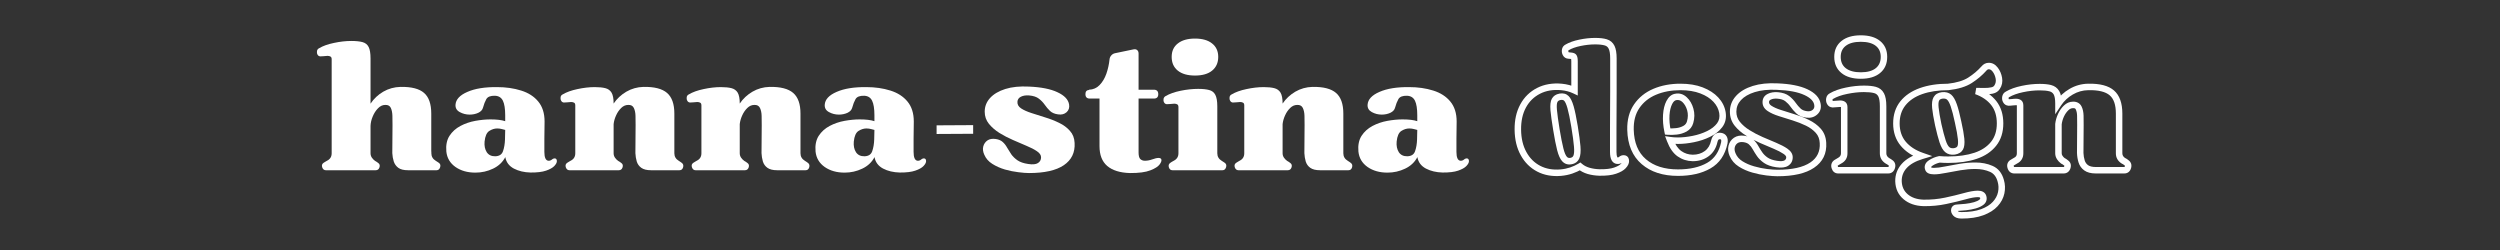
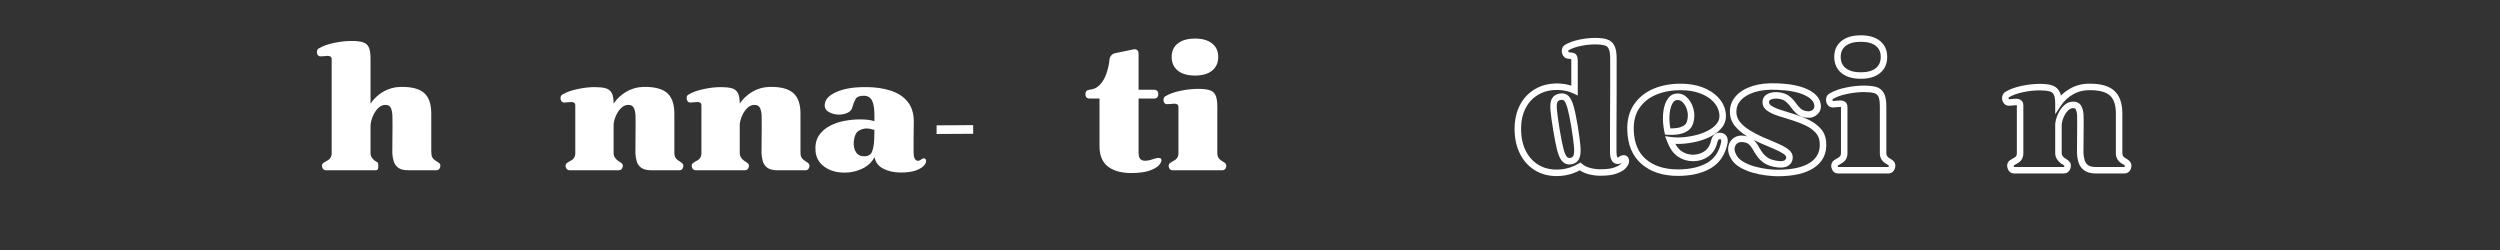
<svg xmlns="http://www.w3.org/2000/svg" version="1.2" preserveAspectRatio="xMidYMid meet" height="50" viewBox="0 0 375 37.5" zoomAndPan="magnify" width="500">
  <rect x="0" y="0" width="375" height="37.5" fill="#333333" stroke="none" />
  <defs />
  <g id="d2895a7bce">
    <g style="fill:#ffffff;fill-opacity:1;">
      <g transform="translate(218.288, 25.535)">
        <path d="" style="stroke:none" />
      </g>
    </g>
    <g style="fill:#ffffff;fill-opacity:1;">
      <g transform="translate(227.367, 25.535)">
        <path d="M -0.176 -6.059 C -0.195 -7.527 0.09 -8.797 0.676 -9.875 C 1.266 -10.965 2.109 -11.789 3.199 -12.344 C 4.285 -12.895 5.523 -13.105 6.914 -12.977 C 7.68 -12.902 8.383 -12.715 9.02 -12.414 L 8.812 -11.977 L 8.328 -11.977 L 8.328 -16.355 C 8.328 -16.52 8.316 -16.641 8.293 -16.723 C 8.293 -16.734 8.289 -16.742 8.285 -16.746 C 8.285 -16.746 8.289 -16.742 8.293 -16.738 C 8.312 -16.703 8.344 -16.676 8.391 -16.652 C 8.324 -16.688 8.156 -16.711 7.883 -16.727 L 7.863 -16.727 C 7.496 -16.758 7.23 -16.938 7.059 -17.258 C 6.926 -17.512 6.879 -17.785 6.918 -18.078 C 6.969 -18.438 7.156 -18.699 7.48 -18.863 L 7.699 -18.43 L 7.453 -18.848 C 8 -19.168 8.691 -19.418 9.531 -19.59 C 10.348 -19.762 11.137 -19.848 11.898 -19.848 C 12.617 -19.848 13.203 -19.781 13.645 -19.645 C 14.18 -19.484 14.566 -19.152 14.809 -18.656 C 15.023 -18.215 15.129 -17.586 15.129 -16.77 L 15.129 -11.766 L 15.117 -8.926 L 15.105 -6.152 L 15.105 -2.746 C 15.105 -2.406 15.141 -2.156 15.215 -2 C 15.242 -1.941 15.27 -1.91 15.301 -1.906 L 15.242 -1.426 L 15.285 -1.91 C 15.34 -1.906 15.398 -1.926 15.457 -1.98 C 15.742 -2.219 16.047 -2.305 16.371 -2.238 C 16.594 -2.191 16.758 -2.074 16.871 -1.891 C 16.953 -1.746 16.996 -1.574 16.996 -1.375 C 16.996 -1.02 16.828 -0.664 16.488 -0.305 C 16.184 0.023 15.703 0.301 15.047 0.523 C 14.414 0.742 13.578 0.84 12.535 0.824 C 11.902 0.805 11.316 0.715 10.773 0.559 C 10.207 0.391 9.727 0.137 9.328 -0.199 L 9.641 -0.57 L 9.895 -0.156 C 9.469 0.105 8.992 0.324 8.477 0.5 C 7.957 0.676 7.391 0.793 6.781 0.848 C 5.441 0.957 4.25 0.742 3.211 0.199 C 2.164 -0.348 1.34 -1.164 0.742 -2.254 C 0.148 -3.328 -0.156 -4.594 -0.176 -6.059 Z M 0.797 -6.07 C 0.812 -4.77 1.078 -3.652 1.594 -2.723 C 2.098 -1.805 2.785 -1.121 3.66 -0.664 C 4.535 -0.207 5.547 -0.027 6.695 -0.121 C 7.227 -0.168 7.715 -0.27 8.164 -0.422 C 8.613 -0.574 9.023 -0.762 9.391 -0.984 L 9.688 -1.168 L 9.957 -0.941 C 10.25 -0.691 10.613 -0.504 11.047 -0.375 C 11.512 -0.242 12.012 -0.164 12.555 -0.148 C 13.48 -0.133 14.207 -0.215 14.734 -0.395 C 15.234 -0.566 15.586 -0.758 15.781 -0.969 C 15.941 -1.141 16.023 -1.277 16.023 -1.375 C 16.023 -1.395 16.023 -1.41 16.02 -1.422 C 16.023 -1.414 16.027 -1.402 16.035 -1.391 C 16.066 -1.336 16.117 -1.301 16.184 -1.285 C 16.164 -1.289 16.129 -1.273 16.086 -1.234 C 15.816 -1.012 15.52 -0.91 15.195 -0.941 L 15.18 -0.941 C 14.48 -1.031 14.133 -1.633 14.133 -2.746 L 14.133 -6.156 L 14.145 -8.93 L 14.16 -11.766 L 14.16 -16.77 C 14.16 -17.438 14.086 -17.926 13.934 -18.227 C 13.816 -18.473 13.625 -18.637 13.363 -18.715 C 13.012 -18.82 12.523 -18.875 11.898 -18.875 C 11.203 -18.875 10.48 -18.797 9.727 -18.641 C 8.992 -18.488 8.398 -18.277 7.945 -18.008 L 7.914 -17.992 C 7.895 -17.984 7.883 -17.969 7.883 -17.949 C 7.871 -17.859 7.883 -17.781 7.922 -17.711 C 7.926 -17.699 7.934 -17.695 7.949 -17.695 L 7.906 -17.211 L 7.93 -17.695 C 8.348 -17.676 8.652 -17.613 8.848 -17.512 C 9.035 -17.41 9.164 -17.23 9.234 -16.973 C 9.277 -16.812 9.297 -16.605 9.297 -16.355 L 9.297 -11.207 L 8.605 -11.535 C 8.07 -11.789 7.477 -11.945 6.824 -12.008 C 5.621 -12.121 4.559 -11.945 3.641 -11.477 C 2.73 -11.012 2.023 -10.324 1.527 -9.41 C 1.023 -8.48 0.781 -7.367 0.797 -6.07 Z M 6.723 -10.539 C 6.496 -10.496 6.34 -10.402 6.258 -10.25 C 6.148 -10.051 6.121 -9.656 6.172 -9.062 C 6.234 -8.383 6.367 -7.418 6.57 -6.168 C 6.777 -4.922 6.969 -3.953 7.145 -3.258 C 7.305 -2.629 7.484 -2.211 7.676 -2.004 C 7.809 -1.863 7.977 -1.816 8.18 -1.852 C 8.41 -1.891 8.562 -2 8.641 -2.176 C 8.754 -2.438 8.785 -2.891 8.73 -3.535 C 8.672 -4.25 8.539 -5.23 8.332 -6.48 C 8.129 -7.723 7.934 -8.668 7.75 -9.312 C 7.582 -9.895 7.414 -10.27 7.246 -10.434 C 7.129 -10.543 6.953 -10.578 6.719 -10.535 Z M 6.551 -11.496 C 7.113 -11.594 7.566 -11.473 7.918 -11.133 C 8.215 -10.848 8.469 -10.332 8.684 -9.582 C 8.879 -8.898 9.082 -7.918 9.293 -6.637 C 9.5 -5.363 9.637 -4.355 9.699 -3.617 C 9.766 -2.809 9.711 -2.199 9.531 -1.789 C 9.312 -1.293 8.922 -0.992 8.355 -0.895 C 7.801 -0.793 7.34 -0.941 6.969 -1.34 C 6.66 -1.668 6.406 -2.227 6.203 -3.016 C 6.02 -3.738 5.82 -4.738 5.613 -6.012 C 5.402 -7.285 5.266 -8.273 5.203 -8.977 C 5.137 -9.766 5.203 -10.348 5.406 -10.719 C 5.637 -11.137 6.016 -11.398 6.547 -11.492 Z M 6.551 -11.496" style="stroke:none" />
      </g>
    </g>
    <g style="fill:#ffffff;fill-opacity:1;">
      <g transform="translate(244.264, 25.535)">
        <path d="M -0.176 -6.055 C -0.211 -7.559 0.129 -8.832 0.844 -9.879 C 1.555 -10.914 2.523 -11.695 3.75 -12.215 C 4.949 -12.723 6.301 -12.98 7.801 -12.98 C 9.07 -12.98 10.184 -12.797 11.137 -12.43 C 12.105 -12.055 12.887 -11.551 13.473 -10.918 C 14.074 -10.27 14.441 -9.543 14.578 -8.738 C 14.723 -7.855 14.555 -7.098 14.074 -6.461 C 13.629 -5.871 13.02 -5.387 12.238 -5.008 C 11.492 -4.641 10.691 -4.375 9.828 -4.203 C 8.977 -4.031 8.18 -3.945 7.438 -3.945 C 6.965 -3.945 6.543 -3.973 6.176 -4.027 L 6.246 -4.512 L 6.699 -4.684 C 7.027 -3.824 7.441 -3.223 7.938 -2.875 C 8.438 -2.523 9.008 -2.34 9.652 -2.328 L 9.641 -1.84 L 9.641 -2.328 C 10.348 -2.328 10.953 -2.512 11.453 -2.879 C 11.941 -3.238 12.258 -3.766 12.406 -4.457 L 12.406 -4.461 L 12.41 -4.469 C 12.504 -4.859 12.668 -5.152 12.906 -5.352 C 13.168 -5.566 13.488 -5.656 13.867 -5.617 L 13.875 -5.613 L 13.883 -5.613 C 14.285 -5.555 14.57 -5.375 14.742 -5.066 C 14.895 -4.797 14.938 -4.453 14.863 -4.039 L 14.863 -4.023 C 14.504 -2.289 13.648 -1.035 12.293 -0.266 C 10.992 0.477 9.375 0.848 7.438 0.848 C 5.176 0.848 3.359 0.262 1.992 -0.914 C 0.602 -2.105 -0.121 -3.816 -0.176 -6.055 Z M 0.797 -6.078 C 0.844 -4.129 1.453 -2.656 2.625 -1.652 C 3.812 -0.633 5.418 -0.125 7.438 -0.125 C 9.203 -0.125 10.66 -0.453 11.812 -1.109 C 12.91 -1.738 13.609 -2.773 13.91 -4.219 L 14.387 -4.121 L 13.906 -4.203 C 13.938 -4.391 13.934 -4.52 13.898 -4.59 C 13.879 -4.617 13.832 -4.641 13.746 -4.652 L 13.816 -5.133 L 13.762 -4.648 C 13.656 -4.66 13.582 -4.645 13.531 -4.602 C 13.457 -4.543 13.398 -4.422 13.355 -4.238 L 12.883 -4.355 L 13.359 -4.254 C 13.16 -3.32 12.715 -2.602 12.031 -2.098 C 11.355 -1.602 10.559 -1.355 9.641 -1.355 L 9.629 -1.355 C 8.789 -1.375 8.039 -1.613 7.379 -2.078 C 6.719 -2.539 6.191 -3.293 5.793 -4.336 L 5.496 -5.113 L 6.32 -4.992 C 6.641 -4.941 7.016 -4.918 7.438 -4.918 C 8.117 -4.918 8.848 -4.996 9.637 -5.156 C 10.418 -5.312 11.141 -5.551 11.812 -5.879 C 12.453 -6.191 12.945 -6.578 13.297 -7.043 C 13.613 -7.461 13.719 -7.973 13.621 -8.574 C 13.516 -9.188 13.23 -9.75 12.758 -10.258 C 12.273 -10.781 11.617 -11.203 10.789 -11.52 C 9.945 -11.844 8.949 -12.008 7.801 -12.008 C 6.434 -12.008 5.211 -11.777 4.129 -11.32 C 3.078 -10.875 2.25 -10.211 1.645 -9.328 C 1.047 -8.457 0.766 -7.371 0.797 -6.078 Z M 7.164 -10.512 C 6.938 -10.473 6.738 -10.281 6.562 -9.938 C 6.344 -9.512 6.207 -8.953 6.16 -8.262 C 6.113 -7.547 6.18 -6.762 6.359 -5.906 L 5.883 -5.805 L 5.926 -6.289 C 6.293 -6.258 6.695 -6.266 7.141 -6.316 C 7.551 -6.359 7.922 -6.473 8.254 -6.66 C 8.523 -6.809 8.699 -7.035 8.785 -7.336 C 8.949 -7.906 8.957 -8.453 8.812 -8.98 C 8.664 -9.504 8.422 -9.922 8.094 -10.234 C 7.816 -10.488 7.512 -10.582 7.176 -10.516 L 7.168 -10.512 Z M 6.988 -11.469 L 7.074 -10.988 L 6.977 -11.465 C 7.645 -11.605 8.234 -11.43 8.754 -10.941 C 9.219 -10.512 9.551 -9.941 9.746 -9.242 C 9.945 -8.539 9.938 -7.816 9.723 -7.074 C 9.562 -6.512 9.23 -6.09 8.727 -5.809 C 8.277 -5.562 7.785 -5.406 7.246 -5.348 C 6.738 -5.293 6.27 -5.285 5.84 -5.32 L 5.484 -5.352 L 5.406 -5.707 C 5.207 -6.648 5.137 -7.523 5.191 -8.328 C 5.246 -9.156 5.418 -9.84 5.699 -10.383 C 6.023 -11.008 6.453 -11.371 6.988 -11.469 Z M 6.988 -11.469" style="stroke:none" />
      </g>
    </g>
    <g style="fill:#ffffff;fill-opacity:1;">
      <g transform="translate(259.399, 25.535)">
        <path d="M 0.047 -2.137 C -0.188 -2.668 -0.242 -3.184 -0.121 -3.68 C 0.004 -4.191 0.277 -4.586 0.699 -4.875 C 1.121 -5.16 1.645 -5.258 2.27 -5.172 C 2.82 -5.09 3.262 -4.898 3.59 -4.598 C 3.891 -4.328 4.145 -4.008 4.352 -3.629 C 4.527 -3.316 4.723 -2.996 4.949 -2.676 C 5.148 -2.387 5.418 -2.125 5.758 -1.891 C 6.086 -1.664 6.551 -1.508 7.148 -1.414 C 7.703 -1.328 8.082 -1.352 8.293 -1.484 C 8.453 -1.59 8.535 -1.742 8.535 -1.945 C 8.535 -2.102 8.402 -2.27 8.137 -2.449 C 7.758 -2.707 7.266 -2.965 6.656 -3.219 C 6.016 -3.488 5.332 -3.777 4.613 -4.09 C 3.875 -4.41 3.176 -4.777 2.516 -5.188 C 1.832 -5.613 1.262 -6.105 0.812 -6.668 C 0.328 -7.277 0.086 -7.98 0.086 -8.785 C 0.086 -9.691 0.395 -10.48 1.016 -11.16 C 1.609 -11.812 2.445 -12.309 3.523 -12.645 C 4.57 -12.973 5.797 -13.102 7.203 -13.031 C 9.098 -12.961 10.59 -12.668 11.688 -12.156 C 12.879 -11.602 13.551 -10.867 13.699 -9.953 C 13.816 -9.293 13.637 -8.758 13.164 -8.344 C 12.715 -7.953 12.168 -7.801 11.52 -7.891 C 10.898 -7.973 10.402 -8.188 10.035 -8.535 C 9.715 -8.836 9.426 -9.172 9.164 -9.543 C 8.953 -9.852 8.691 -10.121 8.387 -10.359 C 8.117 -10.57 7.719 -10.695 7.191 -10.738 C 6.797 -10.766 6.473 -10.719 6.215 -10.59 C 6.047 -10.512 5.961 -10.395 5.953 -10.238 C 5.945 -10.027 6.059 -9.84 6.297 -9.684 C 6.648 -9.449 7.125 -9.234 7.73 -9.043 C 8.375 -8.836 9.062 -8.621 9.785 -8.395 C 10.535 -8.164 11.25 -7.883 11.93 -7.551 C 12.641 -7.203 13.238 -6.766 13.711 -6.234 C 14.219 -5.664 14.492 -4.957 14.535 -4.117 C 14.633 -2.504 14.02 -1.25 12.699 -0.363 C 11.453 0.48 9.621 0.902 7.207 0.902 C 6.773 0.902 6.223 0.859 5.555 0.781 C 4.879 0.699 4.18 0.559 3.457 0.352 C 2.711 0.141 2.039 -0.156 1.438 -0.535 C 0.789 -0.941 0.328 -1.48 0.047 -2.145 Z M 0.941 -2.523 C 1.141 -2.047 1.48 -1.656 1.957 -1.355 C 2.48 -1.027 3.066 -0.77 3.723 -0.586 C 4.398 -0.391 5.047 -0.258 5.668 -0.184 C 6.297 -0.109 6.809 -0.07 7.207 -0.07 C 9.422 -0.07 11.074 -0.438 12.156 -1.168 C 13.168 -1.852 13.637 -2.82 13.562 -4.07 C 13.535 -4.684 13.34 -5.188 12.984 -5.586 C 12.598 -6.023 12.102 -6.387 11.504 -6.68 C 10.867 -6.988 10.199 -7.25 9.5 -7.469 C 8.77 -7.691 8.082 -7.91 7.434 -8.117 C 6.742 -8.336 6.184 -8.59 5.758 -8.875 C 5.215 -9.234 4.957 -9.707 4.984 -10.289 C 5.012 -10.824 5.277 -11.219 5.789 -11.465 C 6.203 -11.668 6.699 -11.75 7.273 -11.707 C 7.988 -11.648 8.559 -11.453 8.98 -11.129 C 9.363 -10.828 9.691 -10.488 9.961 -10.102 C 10.184 -9.785 10.43 -9.496 10.699 -9.246 C 10.918 -9.039 11.234 -8.91 11.652 -8.855 C 12.008 -8.805 12.297 -8.879 12.523 -9.074 C 12.723 -9.25 12.793 -9.488 12.738 -9.797 C 12.645 -10.371 12.16 -10.863 11.277 -11.273 C 10.301 -11.73 8.926 -11.992 7.156 -12.059 C 5.863 -12.125 4.75 -12.012 3.812 -11.719 C 2.902 -11.434 2.211 -11.031 1.734 -10.508 C 1.281 -10.012 1.055 -9.438 1.055 -8.785 C 1.055 -8.211 1.227 -7.707 1.57 -7.277 C 1.953 -6.801 2.438 -6.379 3.031 -6.012 C 3.648 -5.625 4.305 -5.285 5 -4.98 C 5.715 -4.672 6.395 -4.383 7.031 -4.117 C 7.699 -3.836 8.25 -3.547 8.684 -3.254 C 9.23 -2.879 9.508 -2.445 9.508 -1.945 C 9.508 -1.387 9.277 -0.961 8.816 -0.664 C 8.402 -0.402 7.797 -0.332 7.004 -0.453 C 6.254 -0.566 5.656 -0.781 5.207 -1.09 C 4.77 -1.391 4.418 -1.734 4.148 -2.121 C 3.906 -2.473 3.691 -2.816 3.5 -3.16 C 3.348 -3.441 3.16 -3.68 2.941 -3.875 C 2.754 -4.047 2.484 -4.156 2.137 -4.211 C 1.758 -4.262 1.461 -4.215 1.242 -4.066 C 1.027 -3.922 0.887 -3.715 0.82 -3.449 C 0.754 -3.168 0.793 -2.859 0.938 -2.527 Z M 0.941 -2.523" style="stroke:none" />
      </g>
    </g>
    <g style="fill:#ffffff;fill-opacity:1;">
      <g transform="translate(274.275, 25.535)">
        <path d="M 0.578 -9.418 C 0.211 -9.449 -0.055 -9.625 -0.223 -9.945 C -0.359 -10.211 -0.402 -10.492 -0.348 -10.793 C -0.285 -11.141 -0.094 -11.395 0.223 -11.555 L 0.441 -11.121 L 0.195 -11.539 C 0.828 -11.91 1.629 -12.199 2.598 -12.398 C 3.547 -12.598 4.449 -12.695 5.312 -12.695 C 6.047 -12.695 6.645 -12.633 7.098 -12.508 C 7.648 -12.359 8.055 -12.039 8.32 -11.543 C 8.559 -11.102 8.676 -10.449 8.676 -9.59 L 8.676 -2.539 C 8.676 -2.238 8.824 -1.996 9.121 -1.812 L 8.863 -1.398 L 9.082 -1.836 C 9.168 -1.789 9.262 -1.738 9.355 -1.676 C 9.441 -1.617 9.52 -1.562 9.598 -1.504 L 9.305 -1.113 L 9.582 -1.516 C 9.789 -1.371 9.926 -1.188 9.988 -0.965 C 10.051 -0.758 10.039 -0.531 9.961 -0.289 C 9.887 -0.055 9.766 0.129 9.605 0.266 C 9.426 0.41 9.215 0.484 8.969 0.484 L 1.453 0.484 C 1.203 0.484 0.988 0.41 0.812 0.262 C 0.652 0.125 0.539 -0.062 0.465 -0.305 C 0.395 -0.543 0.391 -0.766 0.457 -0.973 C 0.523 -1.191 0.66 -1.371 0.863 -1.516 C 0.996 -1.609 1.188 -1.723 1.43 -1.855 C 1.723 -2.008 1.871 -2.234 1.871 -2.539 L 1.871 -9.461 C 1.871 -9.5 1.871 -9.527 1.867 -9.535 C 1.879 -9.508 1.902 -9.48 1.934 -9.461 C 1.902 -9.48 1.836 -9.492 1.738 -9.492 C 1.586 -9.492 1.422 -9.48 1.242 -9.457 C 1.023 -9.43 0.816 -9.414 0.621 -9.414 L 0.602 -9.414 Z M 0.668 -10.387 L 0.621 -9.902 L 0.621 -10.387 C 0.773 -10.387 0.938 -10.398 1.117 -10.422 C 1.336 -10.449 1.543 -10.465 1.738 -10.465 C 2.02 -10.465 2.254 -10.406 2.445 -10.289 C 2.711 -10.125 2.844 -9.848 2.844 -9.461 L 2.844 -2.539 C 2.844 -1.844 2.527 -1.328 1.891 -0.996 C 1.684 -0.887 1.523 -0.793 1.418 -0.715 C 1.398 -0.699 1.387 -0.691 1.383 -0.688 C 1.379 -0.668 1.383 -0.633 1.398 -0.578 C 1.414 -0.523 1.43 -0.492 1.441 -0.48 C 1.438 -0.484 1.434 -0.484 1.43 -0.488 C 1.434 -0.488 1.441 -0.484 1.453 -0.484 L 8.969 -0.484 C 8.98 -0.484 8.988 -0.488 8.992 -0.488 C 8.988 -0.488 8.988 -0.484 8.984 -0.484 C 9 -0.496 9.02 -0.531 9.035 -0.59 C 9.055 -0.645 9.059 -0.676 9.055 -0.695 C 9.055 -0.691 9.055 -0.691 9.059 -0.691 C 9.051 -0.695 9.043 -0.707 9.027 -0.715 L 9.02 -0.719 L 9.012 -0.727 C 8.953 -0.773 8.887 -0.82 8.816 -0.867 C 8.754 -0.906 8.699 -0.938 8.648 -0.965 L 8.629 -0.973 L 8.609 -0.984 C 8.008 -1.355 7.703 -1.875 7.703 -2.539 L 7.703 -9.59 C 7.703 -10.285 7.625 -10.785 7.465 -11.086 C 7.332 -11.332 7.125 -11.496 6.844 -11.57 C 6.473 -11.672 5.961 -11.723 5.312 -11.723 C 4.516 -11.723 3.676 -11.629 2.793 -11.445 C 1.93 -11.27 1.23 -11.02 0.688 -10.699 L 0.656 -10.684 C 0.629 -10.672 0.613 -10.648 0.609 -10.617 C 0.594 -10.539 0.602 -10.465 0.637 -10.398 C 0.641 -10.391 0.652 -10.387 0.668 -10.387 Z M 0.863 -17.004 C 0.863 -18.023 1.23 -18.824 1.969 -19.406 C 2.668 -19.961 3.629 -20.238 4.848 -20.238 C 6.066 -20.238 7.023 -19.961 7.715 -19.406 C 8.441 -18.824 8.805 -18.023 8.805 -17.004 C 8.805 -15.969 8.445 -15.156 7.719 -14.566 C 7.027 -14 6.066 -13.719 4.848 -13.719 C 3.629 -13.719 2.664 -14 1.965 -14.562 C 1.23 -15.152 0.863 -15.965 0.863 -17.004 Z M 1.832 -17.004 C 1.832 -16.277 2.078 -15.715 2.574 -15.32 C 3.098 -14.902 3.855 -14.691 4.848 -14.691 C 5.836 -14.691 6.59 -14.898 7.105 -15.32 C 7.59 -15.715 7.836 -16.277 7.836 -17.004 C 7.836 -17.711 7.594 -18.258 7.109 -18.645 C 6.594 -19.059 5.84 -19.266 4.848 -19.266 C 3.852 -19.266 3.094 -19.059 2.57 -18.645 C 2.078 -18.258 1.832 -17.711 1.832 -17.004 Z M 1.832 -17.004" style="stroke:none" />
      </g>
    </g>
    <g style="fill:#ffffff;fill-opacity:1;">
      <g transform="translate(284.149, 25.535)">
-         <path d="M 3.961 -1.691 C 2.684 -2.137 1.68 -2.801 0.949 -3.68 C 0.199 -4.582 -0.176 -5.699 -0.176 -7.023 C -0.176 -8.328 0.184 -9.434 0.902 -10.336 C 1.609 -11.219 2.59 -11.883 3.84 -12.328 C 5.062 -12.762 6.477 -12.98 8.086 -12.98 L 8.086 -12.492 L 8.031 -12.977 C 9.34 -13.125 10.359 -13.43 11.09 -13.898 C 11.848 -14.387 12.508 -14.941 13.062 -15.566 L 13.426 -15.242 L 13.047 -15.543 C 13.352 -15.926 13.727 -16.117 14.18 -16.117 C 14.703 -16.117 15.148 -15.871 15.523 -15.379 C 15.848 -14.953 16.059 -14.457 16.16 -13.887 C 16.27 -13.27 16.16 -12.707 15.828 -12.203 L 15.422 -12.469 L 15.84 -12.219 C 15.613 -11.84 15.254 -11.594 14.762 -11.488 C 14.371 -11.402 13.945 -11.363 13.492 -11.371 C 13.082 -11.379 12.68 -11.387 12.285 -11.387 L 12.285 -11.871 L 12.449 -12.328 C 13.66 -11.902 14.609 -11.246 15.301 -10.371 C 16 -9.477 16.348 -8.363 16.348 -7.023 C 16.348 -5.684 15.988 -4.562 15.27 -3.664 C 14.562 -2.777 13.586 -2.121 12.336 -1.703 C 11.129 -1.297 9.711 -1.094 8.086 -1.094 C 7.855 -1.094 7.625 -1.098 7.395 -1.109 C 7.164 -1.117 6.938 -1.129 6.723 -1.148 L 6.766 -1.633 L 6.867 -1.156 C 6.445 -1.066 6.062 -0.91 5.727 -0.684 C 5.617 -0.613 5.551 -0.547 5.531 -0.492 C 5.52 -0.469 5.527 -0.43 5.551 -0.383 L 5.551 -0.375 L 5.555 -0.367 C 5.547 -0.391 5.535 -0.406 5.52 -0.418 C 5.523 -0.414 5.531 -0.41 5.551 -0.406 C 5.641 -0.371 5.777 -0.355 5.961 -0.355 C 6.379 -0.355 6.91 -0.422 7.562 -0.555 C 8.25 -0.695 8.992 -0.828 9.785 -0.961 C 10.594 -1.094 11.387 -1.16 12.156 -1.16 C 13.105 -1.16 13.965 -0.992 14.734 -0.652 C 15.586 -0.281 16.152 0.422 16.434 1.453 C 16.629 2.113 16.652 2.789 16.508 3.484 C 16.359 4.184 16.023 4.82 15.496 5.395 C 14.977 5.965 14.262 6.414 13.348 6.754 C 12.457 7.086 11.359 7.25 10.059 7.25 C 9.516 7.25 9.109 7.102 8.84 6.809 C 8.555 6.492 8.453 6.156 8.531 5.801 C 8.582 5.582 8.699 5.41 8.875 5.293 C 9.031 5.188 9.215 5.137 9.434 5.137 L 9.434 5.625 L 9.41 5.141 C 9.766 5.121 10.18 5.09 10.652 5.039 C 11.109 4.988 11.543 4.906 11.949 4.793 C 12.312 4.691 12.594 4.559 12.793 4.395 C 12.84 4.355 12.867 4.32 12.875 4.285 C 12.887 4.242 12.883 4.184 12.859 4.113 C 12.855 4.102 12.848 4.094 12.832 4.086 C 12.77 4.055 12.664 4.035 12.52 4.035 C 12.078 4.035 11.461 4.148 10.668 4.371 C 9.82 4.605 8.863 4.836 7.801 5.062 C 6.711 5.297 5.566 5.402 4.375 5.387 C 3.148 5.348 2.152 5 1.383 4.348 C 0.59 3.68 0.176 2.785 0.137 1.676 C 0.117 0.68 0.438 -0.191 1.102 -0.945 C 1.738 -1.668 2.699 -2.227 3.98 -2.617 L 4.121 -2.152 Z M 4.281 -2.609 L 5.691 -2.121 L 4.262 -1.688 C 3.16 -1.352 2.348 -0.887 1.828 -0.301 C 1.332 0.262 1.094 0.91 1.109 1.641 C 1.137 2.465 1.438 3.121 2.012 3.609 C 2.609 4.113 3.398 4.383 4.387 4.414 C 5.508 4.43 6.578 4.328 7.598 4.113 C 8.641 3.891 9.578 3.664 10.406 3.434 C 11.285 3.188 11.992 3.066 12.52 3.066 C 12.824 3.066 13.074 3.117 13.281 3.223 C 13.535 3.355 13.703 3.555 13.785 3.82 C 13.867 4.074 13.875 4.316 13.812 4.543 C 13.75 4.773 13.617 4.977 13.414 5.145 C 13.109 5.395 12.707 5.59 12.211 5.73 C 11.75 5.859 11.266 5.949 10.758 6.004 C 10.262 6.059 9.832 6.094 9.457 6.109 L 9.434 6.109 C 9.414 6.109 9.398 6.113 9.387 6.113 C 9.395 6.113 9.406 6.109 9.414 6.102 C 9.453 6.074 9.473 6.047 9.48 6.016 C 9.477 6.043 9.504 6.086 9.562 6.152 C 9.637 6.238 9.801 6.277 10.059 6.277 C 11.242 6.277 12.227 6.133 13.012 5.844 C 13.777 5.559 14.363 5.191 14.777 4.738 C 15.184 4.293 15.445 3.809 15.555 3.281 C 15.668 2.75 15.648 2.223 15.496 1.711 C 15.297 0.977 14.914 0.488 14.344 0.238 C 13.699 -0.047 12.969 -0.188 12.156 -0.188 C 11.441 -0.188 10.703 -0.125 9.941 0 C 9.16 0.129 8.434 0.262 7.754 0.398 C 7.043 0.543 6.441 0.617 5.961 0.617 C 5.262 0.617 4.828 0.414 4.656 0.004 L 5.105 -0.18 L 4.664 0.02 C 4.531 -0.277 4.516 -0.566 4.625 -0.844 C 4.719 -1.09 4.906 -1.305 5.188 -1.492 C 5.625 -1.785 6.117 -1.992 6.664 -2.109 L 6.734 -2.125 L 6.805 -2.117 C 7.004 -2.102 7.215 -2.09 7.43 -2.078 C 7.648 -2.07 7.867 -2.066 8.086 -2.066 C 9.605 -2.066 10.918 -2.254 12.027 -2.625 C 13.094 -2.984 13.922 -3.531 14.512 -4.27 C 15.09 -4.992 15.375 -5.91 15.375 -7.023 C 15.375 -8.141 15.098 -9.055 14.535 -9.77 C 13.961 -10.5 13.156 -11.047 12.125 -11.414 L 12.285 -12.355 C 12.688 -12.355 13.098 -12.352 13.516 -12.344 C 13.891 -12.336 14.238 -12.367 14.555 -12.438 C 14.77 -12.484 14.922 -12.578 15.004 -12.719 L 15.012 -12.727 L 15.016 -12.734 C 15.203 -13.023 15.266 -13.352 15.203 -13.719 C 15.129 -14.133 14.98 -14.492 14.75 -14.789 C 14.57 -15.027 14.379 -15.145 14.18 -15.145 C 14.039 -15.145 13.914 -15.074 13.805 -14.938 L 13.797 -14.926 L 13.789 -14.918 C 13.172 -14.227 12.445 -13.617 11.613 -13.082 C 10.758 -12.531 9.598 -12.176 8.141 -12.012 L 8.113 -12.008 L 8.086 -12.008 C 6.586 -12.008 5.281 -11.809 4.168 -11.414 C 3.09 -11.031 2.254 -10.469 1.664 -9.727 C 1.086 -9.004 0.797 -8.102 0.797 -7.023 C 0.797 -5.93 1.098 -5.023 1.695 -4.301 C 2.312 -3.559 3.176 -2.996 4.281 -2.609 Z M 7.238 -10.742 C 6.984 -10.707 6.816 -10.621 6.734 -10.477 C 6.621 -10.281 6.59 -9.926 6.641 -9.418 C 6.699 -8.82 6.84 -7.996 7.059 -6.941 C 7.297 -5.891 7.512 -5.07 7.707 -4.48 C 7.875 -3.965 8.059 -3.621 8.258 -3.457 C 8.418 -3.324 8.645 -3.273 8.938 -3.309 L 8.992 -2.824 L 8.918 -3.305 C 9.195 -3.352 9.371 -3.441 9.453 -3.582 C 9.559 -3.77 9.586 -4.125 9.535 -4.645 C 9.477 -5.246 9.328 -6.074 9.09 -7.125 C 8.867 -8.18 8.656 -8.996 8.457 -9.574 C 8.277 -10.086 8.094 -10.43 7.898 -10.598 C 7.746 -10.727 7.527 -10.773 7.238 -10.742 Z M 7.121 -11.707 C 7.695 -11.773 8.168 -11.648 8.535 -11.332 C 8.859 -11.051 9.141 -10.57 9.375 -9.891 C 9.59 -9.277 9.812 -8.426 10.039 -7.34 C 10.285 -6.246 10.438 -5.379 10.5 -4.738 C 10.57 -4.016 10.504 -3.469 10.301 -3.105 C 10.066 -2.691 9.656 -2.438 9.07 -2.344 L 9.051 -2.344 C 8.48 -2.273 8.008 -2.398 7.633 -2.711 C 7.293 -2.996 7.012 -3.484 6.781 -4.176 C 6.578 -4.797 6.355 -5.652 6.109 -6.742 C 5.879 -7.832 5.734 -8.691 5.672 -9.32 C 5.602 -10.039 5.676 -10.586 5.891 -10.961 C 6.137 -11.387 6.543 -11.633 7.121 -11.707 Z M 7.121 -11.707" style="stroke:none" />
-       </g>
+         </g>
    </g>
    <g style="fill:#ffffff;fill-opacity:1;">
      <g transform="translate(300.657, 25.535)">
        <path d="M 0.605 -9.676 C 0.238 -9.711 -0.027 -9.887 -0.195 -10.207 C -0.336 -10.469 -0.379 -10.75 -0.324 -11.051 C -0.258 -11.398 -0.07 -11.656 0.25 -11.812 L 0.465 -11.379 L 0.219 -11.797 C 0.852 -12.172 1.645 -12.457 2.594 -12.656 C 3.527 -12.855 4.426 -12.953 5.289 -12.953 C 5.969 -12.953 6.531 -12.898 6.988 -12.785 C 7.531 -12.648 7.941 -12.348 8.219 -11.887 C 8.473 -11.465 8.598 -10.836 8.598 -10.004 L 8.113 -10.004 L 7.707 -10.273 C 8.234 -11.062 8.922 -11.703 9.773 -12.199 C 10.633 -12.699 11.562 -12.961 12.562 -12.98 C 14.328 -13.016 15.621 -12.68 16.441 -11.965 C 17.277 -11.238 17.695 -10.082 17.695 -8.5 L 17.695 -2.539 C 17.695 -2.238 17.844 -1.996 18.141 -1.812 L 17.883 -1.398 L 18.066 -1.852 C 18.191 -1.801 18.305 -1.738 18.41 -1.66 L 18.617 -1.504 L 18.324 -1.113 L 18.602 -1.516 C 18.805 -1.371 18.941 -1.191 19.012 -0.973 C 19.074 -0.766 19.07 -0.543 19 -0.305 C 18.926 -0.059 18.805 0.129 18.637 0.27 C 18.457 0.414 18.242 0.484 17.988 0.484 L 13.711 0.484 C 12.984 0.484 12.41 0.336 11.988 0.031 C 11.562 -0.273 11.273 -0.68 11.121 -1.18 C 10.988 -1.617 10.91 -2.074 10.895 -2.547 L 10.891 -2.559 L 10.918 -6.77 C 10.918 -7.23 10.914 -7.691 10.906 -8.156 C 10.898 -8.551 10.832 -8.875 10.707 -9.133 C 10.676 -9.195 10.637 -9.242 10.586 -9.27 C 10.523 -9.301 10.43 -9.316 10.309 -9.312 L 10.289 -9.312 C 10.043 -9.312 9.809 -9.207 9.594 -8.996 C 9.324 -8.734 9.105 -8.418 8.93 -8.039 C 8.754 -7.652 8.641 -7.262 8.594 -6.863 L 8.113 -6.922 L 8.598 -6.922 L 8.598 -2.539 C 8.598 -2.41 8.637 -2.289 8.715 -2.172 C 8.812 -2.023 8.93 -1.895 9.074 -1.793 L 8.785 -1.398 L 8.969 -1.852 C 9.094 -1.801 9.207 -1.738 9.312 -1.66 L 9.52 -1.504 L 9.227 -1.113 L 9.488 -1.523 C 9.707 -1.383 9.852 -1.203 9.926 -0.98 C 9.996 -0.77 9.988 -0.539 9.91 -0.289 C 9.832 -0.051 9.707 0.137 9.539 0.27 C 9.355 0.414 9.141 0.484 8.891 0.484 L 1.477 0.484 C 1.23 0.484 1.02 0.41 0.84 0.266 C 0.68 0.129 0.559 -0.055 0.484 -0.289 C 0.406 -0.531 0.395 -0.758 0.457 -0.965 C 0.52 -1.188 0.656 -1.371 0.863 -1.516 L 0.875 -1.523 L 1.148 -1.688 L 1.43 -1.855 L 1.449 -1.863 C 1.598 -1.934 1.703 -2.023 1.773 -2.133 C 1.84 -2.238 1.871 -2.375 1.871 -2.539 L 1.871 -9.719 C 1.871 -9.762 1.871 -9.785 1.867 -9.797 C 1.879 -9.766 1.902 -9.742 1.934 -9.719 C 1.902 -9.742 1.836 -9.754 1.738 -9.754 C 1.586 -9.754 1.426 -9.742 1.258 -9.719 C 1.047 -9.688 0.844 -9.676 0.648 -9.676 Z M 0.691 -10.645 L 0.648 -10.16 L 0.648 -10.648 C 0.797 -10.648 0.957 -10.656 1.125 -10.68 C 1.34 -10.711 1.543 -10.723 1.738 -10.723 C 2.02 -10.723 2.254 -10.664 2.445 -10.547 C 2.711 -10.383 2.844 -10.109 2.844 -9.719 L 2.844 -2.539 C 2.844 -2.188 2.762 -1.879 2.594 -1.613 C 2.43 -1.348 2.188 -1.141 1.871 -0.988 L 1.66 -1.426 L 1.91 -1.008 L 1.648 -0.852 L 1.391 -0.699 L 1.141 -1.113 L 1.418 -0.715 C 1.402 -0.707 1.395 -0.695 1.391 -0.691 C 1.391 -0.691 1.391 -0.691 1.391 -0.695 C 1.387 -0.676 1.391 -0.645 1.41 -0.59 C 1.426 -0.531 1.445 -0.496 1.461 -0.484 C 1.457 -0.484 1.457 -0.488 1.453 -0.488 C 1.457 -0.488 1.465 -0.484 1.477 -0.484 L 8.891 -0.484 C 8.914 -0.484 8.93 -0.488 8.934 -0.492 C 8.953 -0.504 8.969 -0.535 8.984 -0.59 C 9 -0.637 9.004 -0.668 9 -0.68 C 9.004 -0.676 9.004 -0.676 9.004 -0.676 C 8.996 -0.684 8.984 -0.695 8.965 -0.707 L 8.949 -0.715 L 8.727 -0.883 C 8.695 -0.906 8.652 -0.93 8.605 -0.949 L 8.551 -0.973 L 8.5 -1.008 C 8.262 -1.18 8.062 -1.391 7.898 -1.641 C 7.719 -1.918 7.625 -2.219 7.625 -2.539 L 7.625 -6.949 L 7.629 -6.977 C 7.688 -7.477 7.828 -7.965 8.047 -8.445 C 8.27 -8.934 8.559 -9.348 8.914 -9.691 C 9.32 -10.086 9.777 -10.285 10.289 -10.285 L 10.289 -9.797 L 10.27 -10.285 C 10.566 -10.297 10.824 -10.242 11.043 -10.125 C 11.277 -10 11.457 -9.812 11.582 -9.555 C 11.77 -9.172 11.867 -8.711 11.879 -8.172 C 11.887 -7.703 11.891 -7.234 11.891 -6.762 L 11.863 -2.562 L 11.379 -2.566 L 11.863 -2.586 C 11.879 -2.195 11.941 -1.82 12.051 -1.465 C 12.141 -1.172 12.309 -0.938 12.555 -0.758 C 12.809 -0.578 13.195 -0.484 13.711 -0.484 L 17.988 -0.484 C 18.008 -0.484 18.02 -0.488 18.027 -0.492 C 18.027 -0.492 18.027 -0.488 18.027 -0.488 C 18.039 -0.496 18.051 -0.527 18.066 -0.578 C 18.082 -0.633 18.086 -0.668 18.082 -0.688 C 18.078 -0.691 18.066 -0.699 18.047 -0.715 L 18.039 -0.719 L 17.824 -0.883 C 17.793 -0.906 17.75 -0.93 17.703 -0.949 L 17.664 -0.965 L 17.629 -0.984 C 17.027 -1.355 16.723 -1.875 16.723 -2.539 L 16.723 -8.5 C 16.723 -9.789 16.418 -10.699 15.805 -11.23 C 15.172 -11.781 14.098 -12.039 12.582 -12.008 C 11.75 -11.992 10.977 -11.777 10.262 -11.359 C 9.543 -10.941 8.961 -10.398 8.516 -9.734 L 7.625 -8.398 L 7.625 -10.004 C 7.625 -10.656 7.547 -11.117 7.387 -11.387 C 7.246 -11.617 7.035 -11.77 6.75 -11.84 C 6.375 -11.934 5.887 -11.98 5.289 -11.98 C 4.492 -11.98 3.66 -11.891 2.797 -11.707 C 1.949 -11.527 1.254 -11.277 0.715 -10.961 L 0.684 -10.945 C 0.656 -10.93 0.641 -10.906 0.633 -10.875 C 0.621 -10.797 0.629 -10.723 0.664 -10.66 C 0.668 -10.652 0.676 -10.645 0.691 -10.645 Z M 0.691 -10.645" style="stroke:none" />
      </g>
    </g>
    <g style="fill:#ffffff;fill-opacity:1;">
      <g transform="translate(47.392, 25.535)">
-         <path d="M 0.641 -17.078 C 0.453 -17.098 0.316 -17.188 0.234 -17.344 C 0.148 -17.508 0.125 -17.688 0.156 -17.875 C 0.188 -18.07 0.289 -18.211 0.469 -18.297 C 1.039 -18.641 1.781 -18.906 2.688 -19.094 C 3.594 -19.289 4.469 -19.391 5.312 -19.391 C 6 -19.391 6.555 -19.332 6.984 -19.219 C 7.41 -19.102 7.719 -18.859 7.906 -18.484 C 8.094 -18.117 8.188 -17.547 8.188 -16.766 L 8.188 -9.984 C 8.676 -10.723 9.312 -11.32 10.094 -11.781 C 10.883 -12.238 11.742 -12.477 12.672 -12.5 C 14.316 -12.531 15.5 -12.227 16.219 -11.594 C 16.938 -10.969 17.297 -9.938 17.297 -8.5 L 17.297 -2.797 L 17.312 -2.797 L 17.312 -2.547 C 17.312 -2.055 17.535 -1.676 17.984 -1.406 C 18.055 -1.363 18.129 -1.316 18.203 -1.266 C 18.285 -1.211 18.363 -1.16 18.438 -1.109 C 18.656 -0.953 18.719 -0.727 18.625 -0.438 C 18.531 -0.145 18.352 0 18.094 0 L 13.812 0 C 13.176 0 12.691 -0.117 12.359 -0.359 C 12.035 -0.598 11.805 -0.914 11.672 -1.312 C 11.547 -1.719 11.473 -2.133 11.453 -2.562 L 11.484 -6.766 C 11.484 -7.234 11.477 -7.695 11.469 -8.156 C 11.457 -8.625 11.379 -9.02 11.234 -9.344 C 11.086 -9.664 10.805 -9.816 10.391 -9.797 C 9.992 -9.797 9.629 -9.625 9.297 -9.281 C 8.973 -8.945 8.711 -8.539 8.516 -8.062 C 8.316 -7.594 8.207 -7.125 8.188 -6.656 L 8.188 -2.547 C 8.188 -2.316 8.25 -2.102 8.375 -1.906 C 8.508 -1.707 8.672 -1.539 8.859 -1.406 C 8.953 -1.363 9.031 -1.316 9.094 -1.266 C 9.164 -1.211 9.238 -1.16 9.312 -1.109 C 9.551 -0.953 9.625 -0.727 9.531 -0.438 C 9.438 -0.145 9.25 0 8.969 0 L 1.484 0 C 1.223 0 1.039 -0.145 0.938 -0.438 C 0.844 -0.727 0.91 -0.953 1.141 -1.109 C 1.223 -1.16 1.305 -1.211 1.391 -1.266 C 1.484 -1.316 1.57 -1.367 1.656 -1.422 C 2.125 -1.648 2.359 -2.023 2.359 -2.547 L 2.359 -16.641 C 2.359 -16.848 2.301 -16.984 2.188 -17.047 C 2.07 -17.117 1.922 -17.156 1.734 -17.156 C 1.566 -17.156 1.383 -17.141 1.188 -17.109 C 1 -17.086 0.816 -17.078 0.641 -17.078 Z M 0.641 -17.078" style="stroke:none" />
+         <path d="M 0.641 -17.078 C 0.453 -17.098 0.316 -17.188 0.234 -17.344 C 0.148 -17.508 0.125 -17.688 0.156 -17.875 C 0.188 -18.07 0.289 -18.211 0.469 -18.297 C 1.039 -18.641 1.781 -18.906 2.688 -19.094 C 3.594 -19.289 4.469 -19.391 5.312 -19.391 C 6 -19.391 6.555 -19.332 6.984 -19.219 C 7.41 -19.102 7.719 -18.859 7.906 -18.484 C 8.094 -18.117 8.188 -17.547 8.188 -16.766 L 8.188 -9.984 C 8.676 -10.723 9.312 -11.32 10.094 -11.781 C 10.883 -12.238 11.742 -12.477 12.672 -12.5 C 14.316 -12.531 15.5 -12.227 16.219 -11.594 C 16.938 -10.969 17.297 -9.938 17.297 -8.5 L 17.297 -2.797 L 17.312 -2.797 L 17.312 -2.547 C 17.312 -2.055 17.535 -1.676 17.984 -1.406 C 18.055 -1.363 18.129 -1.316 18.203 -1.266 C 18.285 -1.211 18.363 -1.16 18.438 -1.109 C 18.656 -0.953 18.719 -0.727 18.625 -0.438 C 18.531 -0.145 18.352 0 18.094 0 L 13.812 0 C 13.176 0 12.691 -0.117 12.359 -0.359 C 12.035 -0.598 11.805 -0.914 11.672 -1.312 C 11.547 -1.719 11.473 -2.133 11.453 -2.562 L 11.484 -6.766 C 11.484 -7.234 11.477 -7.695 11.469 -8.156 C 11.457 -8.625 11.379 -9.02 11.234 -9.344 C 11.086 -9.664 10.805 -9.816 10.391 -9.797 C 9.992 -9.797 9.629 -9.625 9.297 -9.281 C 8.973 -8.945 8.711 -8.539 8.516 -8.062 C 8.316 -7.594 8.207 -7.125 8.188 -6.656 L 8.188 -2.547 C 8.188 -2.316 8.25 -2.102 8.375 -1.906 C 8.508 -1.707 8.672 -1.539 8.859 -1.406 C 8.953 -1.363 9.031 -1.316 9.094 -1.266 C 9.164 -1.211 9.238 -1.16 9.312 -1.109 C 9.438 -0.145 9.25 0 8.969 0 L 1.484 0 C 1.223 0 1.039 -0.145 0.938 -0.438 C 0.844 -0.727 0.91 -0.953 1.141 -1.109 C 1.223 -1.16 1.305 -1.211 1.391 -1.266 C 1.484 -1.316 1.57 -1.367 1.656 -1.422 C 2.125 -1.648 2.359 -2.023 2.359 -2.547 L 2.359 -16.641 C 2.359 -16.848 2.301 -16.984 2.188 -17.047 C 2.07 -17.117 1.922 -17.156 1.734 -17.156 C 1.566 -17.156 1.383 -17.141 1.188 -17.109 C 1 -17.086 0.816 -17.078 0.641 -17.078 Z M 0.641 -17.078" style="stroke:none" />
      </g>
    </g>
    <g style="fill:#ffffff;fill-opacity:1;">
      <g transform="translate(66.389, 25.535)">
-         <path d="M 0.562 -2.797 C 0.477 -3.742 0.633 -4.531 1.031 -5.156 C 1.438 -5.781 1.984 -6.273 2.672 -6.641 C 3.359 -7.004 4.102 -7.258 4.906 -7.406 C 5.719 -7.551 6.477 -7.625 7.188 -7.625 C 8.133 -7.625 8.867 -7.535 9.391 -7.359 L 9.391 -8.25 C 9.391 -9.227 9.273 -9.953 9.047 -10.422 C 8.816 -10.898 8.422 -11.148 7.859 -11.172 C 7.203 -11.191 6.77 -11.023 6.562 -10.672 C 6.363 -10.316 6.195 -9.891 6.062 -9.391 C 5.977 -9.055 5.738 -8.797 5.344 -8.609 C 4.945 -8.43 4.52 -8.344 4.062 -8.344 C 3.531 -8.344 3.035 -8.469 2.578 -8.719 C 2.117 -8.969 1.906 -9.336 1.938 -9.828 C 1.988 -10.617 2.582 -11.258 3.719 -11.75 C 4.852 -12.25 6.336 -12.488 8.172 -12.469 C 9.492 -12.469 10.695 -12.297 11.781 -11.953 C 12.863 -11.617 13.719 -11.07 14.344 -10.312 C 14.977 -9.551 15.297 -8.551 15.297 -7.312 C 15.273 -6.414 15.266 -5.562 15.266 -4.75 C 15.266 -3.938 15.266 -3.27 15.266 -2.75 C 15.266 -1.914 15.461 -1.473 15.859 -1.422 C 16.066 -1.41 16.25 -1.473 16.406 -1.609 C 16.562 -1.742 16.727 -1.797 16.906 -1.766 C 17.062 -1.723 17.141 -1.586 17.141 -1.359 C 17.141 -1.141 17.008 -0.895 16.75 -0.625 C 16.5 -0.363 16.086 -0.133 15.516 0.062 C 14.953 0.258 14.176 0.352 13.188 0.344 C 12.238 0.32 11.406 0.125 10.688 -0.25 C 9.969 -0.633 9.539 -1.207 9.406 -1.969 C 9.008 -1.207 8.395 -0.629 7.562 -0.234 C 6.738 0.16 5.859 0.359 4.922 0.359 C 3.742 0.359 2.75 0.078 1.938 -0.484 C 1.125 -1.055 0.664 -1.828 0.562 -2.797 Z M 6.297 -4.297 C 6.242 -3.66 6.352 -3.129 6.625 -2.703 C 6.906 -2.285 7.332 -2.082 7.906 -2.094 C 8.508 -2.113 8.895 -2.367 9.062 -2.859 C 9.238 -3.359 9.336 -3.941 9.359 -4.609 L 9.391 -6.047 C 9.297 -6.078 9.133 -6.117 8.906 -6.172 C 8.688 -6.234 8.445 -6.266 8.188 -6.266 C 7.789 -6.266 7.395 -6.141 7 -5.891 C 6.613 -5.641 6.379 -5.109 6.297 -4.297 Z M 6.297 -4.297" style="stroke:none" />
-       </g>
+         </g>
    </g>
    <g style="fill:#ffffff;fill-opacity:1;">
      <g transform="translate(83.934, 25.535)">
        <path d="M 0.641 -10.156 C 0.453 -10.176 0.316 -10.27 0.234 -10.438 C 0.148 -10.602 0.125 -10.781 0.156 -10.969 C 0.188 -11.156 0.289 -11.289 0.469 -11.375 C 1.051 -11.719 1.789 -11.984 2.688 -12.172 C 3.594 -12.367 4.457 -12.469 5.281 -12.469 C 5.926 -12.469 6.453 -12.414 6.859 -12.312 C 7.273 -12.207 7.586 -11.984 7.797 -11.641 C 8.004 -11.297 8.109 -10.75 8.109 -10 C 8.598 -10.727 9.234 -11.32 10.016 -11.781 C 10.805 -12.238 11.66 -12.477 12.578 -12.5 C 14.211 -12.531 15.395 -12.227 16.125 -11.594 C 16.852 -10.969 17.219 -9.938 17.219 -8.5 L 17.219 -2.547 C 17.219 -2.055 17.441 -1.676 17.891 -1.406 C 17.973 -1.363 18.047 -1.316 18.109 -1.266 C 18.18 -1.211 18.254 -1.16 18.328 -1.109 C 18.547 -0.953 18.613 -0.727 18.531 -0.438 C 18.445 -0.145 18.266 0 17.984 0 L 13.719 0 C 13.094 0 12.609 -0.117 12.266 -0.359 C 11.93 -0.598 11.703 -0.914 11.578 -1.312 C 11.461 -1.719 11.395 -2.133 11.375 -2.562 L 11.406 -6.766 C 11.406 -7.234 11.398 -7.695 11.391 -8.156 C 11.379 -8.625 11.297 -9.02 11.141 -9.344 C 10.984 -9.664 10.703 -9.816 10.297 -9.797 C 9.91 -9.797 9.562 -9.645 9.25 -9.344 C 8.938 -9.039 8.68 -8.672 8.484 -8.234 C 8.285 -7.805 8.16 -7.367 8.109 -6.922 L 8.109 -2.547 C 8.109 -2.316 8.172 -2.102 8.297 -1.906 C 8.43 -1.707 8.594 -1.539 8.781 -1.406 C 8.875 -1.363 8.953 -1.316 9.016 -1.266 C 9.086 -1.211 9.16 -1.16 9.234 -1.109 C 9.473 -0.953 9.547 -0.727 9.453 -0.438 C 9.359 -0.145 9.172 0 8.891 0 L 1.484 0 C 1.223 0 1.039 -0.145 0.938 -0.438 C 0.844 -0.727 0.91 -0.953 1.141 -1.109 C 1.223 -1.16 1.305 -1.211 1.391 -1.266 C 1.484 -1.316 1.57 -1.367 1.656 -1.422 C 2.125 -1.648 2.359 -2.023 2.359 -2.547 L 2.359 -9.719 C 2.359 -9.926 2.301 -10.062 2.188 -10.125 C 2.07 -10.195 1.922 -10.234 1.734 -10.234 C 1.566 -10.234 1.383 -10.219 1.188 -10.188 C 1 -10.164 0.816 -10.156 0.641 -10.156 Z M 0.641 -10.156" style="stroke:none" />
      </g>
    </g>
    <g style="fill:#ffffff;fill-opacity:1;">
      <g transform="translate(102.853, 25.535)">
        <path d="M 0.641 -10.156 C 0.453 -10.176 0.316 -10.27 0.234 -10.438 C 0.148 -10.602 0.125 -10.781 0.156 -10.969 C 0.188 -11.156 0.289 -11.289 0.469 -11.375 C 1.051 -11.719 1.789 -11.984 2.688 -12.172 C 3.594 -12.367 4.457 -12.469 5.281 -12.469 C 5.926 -12.469 6.453 -12.414 6.859 -12.312 C 7.273 -12.207 7.586 -11.984 7.797 -11.641 C 8.004 -11.297 8.109 -10.75 8.109 -10 C 8.598 -10.727 9.234 -11.32 10.016 -11.781 C 10.805 -12.238 11.66 -12.477 12.578 -12.5 C 14.211 -12.531 15.395 -12.227 16.125 -11.594 C 16.852 -10.969 17.219 -9.938 17.219 -8.5 L 17.219 -2.547 C 17.219 -2.055 17.441 -1.676 17.891 -1.406 C 17.973 -1.363 18.047 -1.316 18.109 -1.266 C 18.18 -1.211 18.254 -1.16 18.328 -1.109 C 18.547 -0.953 18.613 -0.727 18.531 -0.438 C 18.445 -0.145 18.266 0 17.984 0 L 13.719 0 C 13.094 0 12.609 -0.117 12.266 -0.359 C 11.93 -0.598 11.703 -0.914 11.578 -1.312 C 11.461 -1.719 11.395 -2.133 11.375 -2.562 L 11.406 -6.766 C 11.406 -7.234 11.398 -7.695 11.391 -8.156 C 11.379 -8.625 11.297 -9.02 11.141 -9.344 C 10.984 -9.664 10.703 -9.816 10.297 -9.797 C 9.91 -9.797 9.562 -9.645 9.25 -9.344 C 8.938 -9.039 8.68 -8.672 8.484 -8.234 C 8.285 -7.805 8.16 -7.367 8.109 -6.922 L 8.109 -2.547 C 8.109 -2.316 8.172 -2.102 8.297 -1.906 C 8.43 -1.707 8.594 -1.539 8.781 -1.406 C 8.875 -1.363 8.953 -1.316 9.016 -1.266 C 9.086 -1.211 9.16 -1.16 9.234 -1.109 C 9.473 -0.953 9.547 -0.727 9.453 -0.438 C 9.359 -0.145 9.172 0 8.891 0 L 1.484 0 C 1.223 0 1.039 -0.145 0.938 -0.438 C 0.844 -0.727 0.91 -0.953 1.141 -1.109 C 1.223 -1.16 1.305 -1.211 1.391 -1.266 C 1.484 -1.316 1.57 -1.367 1.656 -1.422 C 2.125 -1.648 2.359 -2.023 2.359 -2.547 L 2.359 -9.719 C 2.359 -9.926 2.301 -10.062 2.188 -10.125 C 2.07 -10.195 1.922 -10.234 1.734 -10.234 C 1.566 -10.234 1.383 -10.219 1.188 -10.188 C 1 -10.164 0.816 -10.156 0.641 -10.156 Z M 0.641 -10.156" style="stroke:none" />
      </g>
    </g>
    <g style="fill:#ffffff;fill-opacity:1;">
      <g transform="translate(121.772, 25.535)">
        <path d="M 0.562 -2.797 C 0.477 -3.742 0.633 -4.531 1.031 -5.156 C 1.438 -5.781 1.984 -6.273 2.672 -6.641 C 3.359 -7.004 4.102 -7.258 4.906 -7.406 C 5.719 -7.551 6.477 -7.625 7.188 -7.625 C 8.133 -7.625 8.867 -7.535 9.391 -7.359 L 9.391 -8.25 C 9.391 -9.227 9.273 -9.953 9.047 -10.422 C 8.816 -10.898 8.422 -11.148 7.859 -11.172 C 7.203 -11.191 6.77 -11.023 6.562 -10.672 C 6.363 -10.316 6.195 -9.891 6.062 -9.391 C 5.977 -9.055 5.738 -8.797 5.344 -8.609 C 4.945 -8.43 4.52 -8.344 4.062 -8.344 C 3.531 -8.344 3.035 -8.469 2.578 -8.719 C 2.117 -8.969 1.906 -9.336 1.938 -9.828 C 1.988 -10.617 2.582 -11.258 3.719 -11.75 C 4.852 -12.25 6.336 -12.488 8.172 -12.469 C 9.492 -12.469 10.695 -12.297 11.781 -11.953 C 12.863 -11.617 13.719 -11.07 14.344 -10.312 C 14.977 -9.551 15.297 -8.551 15.297 -7.312 C 15.273 -6.414 15.266 -5.562 15.266 -4.75 C 15.266 -3.938 15.266 -3.27 15.266 -2.75 C 15.266 -1.914 15.461 -1.473 15.859 -1.422 C 16.066 -1.41 16.25 -1.473 16.406 -1.609 C 16.562 -1.742 16.727 -1.797 16.906 -1.766 C 17.062 -1.723 17.141 -1.586 17.141 -1.359 C 17.141 -1.141 17.008 -0.895 16.75 -0.625 C 16.5 -0.363 16.086 -0.133 15.516 0.062 C 14.953 0.258 14.176 0.352 13.188 0.344 C 12.238 0.32 11.406 0.125 10.688 -0.25 C 9.969 -0.633 9.539 -1.207 9.406 -1.969 C 9.008 -1.207 8.395 -0.629 7.562 -0.234 C 6.738 0.16 5.859 0.359 4.922 0.359 C 3.742 0.359 2.75 0.078 1.938 -0.484 C 1.125 -1.055 0.664 -1.828 0.562 -2.797 Z M 6.297 -4.297 C 6.242 -3.66 6.352 -3.129 6.625 -2.703 C 6.906 -2.285 7.332 -2.082 7.906 -2.094 C 8.508 -2.113 8.895 -2.367 9.062 -2.859 C 9.238 -3.359 9.336 -3.941 9.359 -4.609 L 9.391 -6.047 C 9.297 -6.078 9.133 -6.117 8.906 -6.172 C 8.688 -6.234 8.445 -6.266 8.188 -6.266 C 7.789 -6.266 7.395 -6.141 7 -5.891 C 6.613 -5.641 6.379 -5.109 6.297 -4.297 Z M 6.297 -4.297" style="stroke:none" />
      </g>
    </g>
    <g style="fill:#ffffff;fill-opacity:1;">
      <g transform="translate(139.317, 25.535)">
        <path d="M 1.172 -5.438 L 1.172 -6.734 L 6.656 -6.766 L 6.656 -5.469 Z M 1.172 -5.438" style="stroke:none" />
      </g>
    </g>
    <g style="fill:#ffffff;fill-opacity:1;">
      <g transform="translate(147.144, 25.535)">
-         <path d="M 0.5 -2.328 C 0.301 -2.766 0.25 -3.176 0.344 -3.562 C 0.445 -3.945 0.656 -4.25 0.969 -4.469 C 1.289 -4.688 1.703 -4.758 2.203 -4.688 C 2.648 -4.625 3.004 -4.473 3.266 -4.234 C 3.523 -4.004 3.742 -3.723 3.922 -3.391 C 4.109 -3.066 4.316 -2.734 4.547 -2.391 C 4.785 -2.055 5.098 -1.754 5.484 -1.484 C 5.867 -1.223 6.398 -1.039 7.078 -0.938 C 7.754 -0.832 8.242 -0.879 8.547 -1.078 C 8.859 -1.273 9.016 -1.562 9.016 -1.938 C 9.016 -2.27 8.812 -2.57 8.406 -2.844 C 8 -3.125 7.477 -3.395 6.844 -3.656 C 6.207 -3.926 5.531 -4.219 4.812 -4.531 C 4.094 -4.844 3.41 -5.195 2.766 -5.594 C 2.129 -6 1.602 -6.457 1.188 -6.969 C 0.77 -7.488 0.562 -8.094 0.562 -8.781 C 0.562 -9.562 0.828 -10.242 1.359 -10.828 C 1.898 -11.422 2.664 -11.875 3.656 -12.188 C 4.656 -12.5 5.832 -12.617 7.188 -12.547 C 9.008 -12.473 10.438 -12.191 11.469 -11.703 C 12.508 -11.223 13.094 -10.613 13.219 -9.875 C 13.301 -9.395 13.176 -9.004 12.844 -8.703 C 12.508 -8.41 12.094 -8.301 11.594 -8.375 C 11.07 -8.438 10.66 -8.609 10.359 -8.891 C 10.066 -9.172 9.801 -9.484 9.562 -9.828 C 9.32 -10.172 9.031 -10.473 8.688 -10.734 C 8.344 -11.004 7.859 -11.164 7.234 -11.219 C 6.742 -11.258 6.332 -11.195 6 -11.031 C 5.664 -10.863 5.488 -10.609 5.469 -10.266 C 5.445 -9.867 5.629 -9.539 6.016 -9.281 C 6.41 -9.02 6.93 -8.785 7.578 -8.578 C 8.223 -8.367 8.91 -8.148 9.641 -7.922 C 10.367 -7.703 11.062 -7.43 11.719 -7.109 C 12.375 -6.797 12.914 -6.395 13.344 -5.906 C 13.781 -5.426 14.016 -4.82 14.047 -4.094 C 14.129 -2.656 13.586 -1.539 12.422 -0.75 C 11.266 0.031 9.523 0.422 7.203 0.422 C 6.785 0.422 6.254 0.379 5.609 0.297 C 4.961 0.223 4.289 0.086 3.594 -0.109 C 2.895 -0.316 2.266 -0.598 1.703 -0.953 C 1.141 -1.305 0.738 -1.766 0.5 -2.328 Z M 0.5 -2.328" style="stroke:none" />
-       </g>
+         </g>
    </g>
    <g style="fill:#ffffff;fill-opacity:1;">
      <g transform="translate(162.02, 25.535)">
        <path d="M 1.453 -10.75 C 1.016 -10.75 0.797 -10.969 0.797 -11.406 L 0.797 -11.438 C 0.797 -11.812 0.977 -12.016 1.344 -12.047 L 1.328 -12.078 C 1.961 -12.098 2.492 -12.332 2.922 -12.781 C 3.359 -13.227 3.695 -13.797 3.938 -14.484 C 4.176 -15.18 4.332 -15.883 4.406 -16.594 C 4.426 -16.832 4.508 -17.035 4.656 -17.203 C 4.801 -17.379 4.984 -17.492 5.203 -17.547 L 7.984 -18.125 C 8.223 -18.176 8.41 -18.145 8.547 -18.031 C 8.691 -17.914 8.766 -17.738 8.766 -17.5 L 8.766 -12.078 L 11.062 -12.078 C 11.5 -12.078 11.719 -11.852 11.719 -11.406 C 11.719 -10.969 11.5 -10.75 11.062 -10.75 L 8.766 -10.75 L 8.766 -2.672 C 8.766 -2.18 8.852 -1.848 9.031 -1.672 C 9.219 -1.504 9.445 -1.422 9.719 -1.422 C 10.062 -1.422 10.426 -1.488 10.812 -1.625 C 11.207 -1.77 11.523 -1.844 11.766 -1.844 C 11.953 -1.844 12.082 -1.789 12.156 -1.688 C 12.258 -1.508 12.191 -1.25 11.953 -0.906 C 11.711 -0.562 11.238 -0.254 10.531 0.016 C 9.82 0.297 8.801 0.43 7.469 0.422 C 5.977 0.379 4.844 0.023 4.062 -0.641 C 3.289 -1.305 2.906 -2.297 2.906 -3.609 L 2.906 -10.75 Z M 1.453 -10.75" style="stroke:none" />
      </g>
    </g>
    <g style="fill:#ffffff;fill-opacity:1;">
      <g transform="translate(174.407, 25.535)">
        <path d="M 0.625 -9.906 C 0.438 -9.914 0.297 -10.004 0.203 -10.172 C 0.117 -10.336 0.094 -10.516 0.125 -10.703 C 0.164 -10.891 0.27 -11.031 0.438 -11.125 C 1.031 -11.469 1.781 -11.734 2.688 -11.922 C 3.602 -12.109 4.477 -12.203 5.312 -12.203 C 6 -12.203 6.551 -12.145 6.969 -12.031 C 7.383 -11.926 7.691 -11.688 7.891 -11.312 C 8.086 -10.938 8.188 -10.363 8.188 -9.594 L 8.188 -2.547 C 8.188 -2.055 8.41 -1.676 8.859 -1.406 C 8.93 -1.363 9.004 -1.316 9.078 -1.266 C 9.16 -1.211 9.238 -1.16 9.312 -1.109 C 9.531 -0.953 9.594 -0.727 9.5 -0.438 C 9.406 -0.145 9.227 0 8.969 0 L 1.453 0 C 1.191 0 1.016 -0.145 0.922 -0.438 C 0.836 -0.727 0.91 -0.953 1.141 -1.109 C 1.266 -1.203 1.438 -1.305 1.656 -1.422 C 2.125 -1.66 2.359 -2.035 2.359 -2.547 L 2.359 -9.469 C 2.359 -9.664 2.301 -9.801 2.188 -9.875 C 2.07 -9.945 1.922 -9.984 1.734 -9.984 C 1.566 -9.984 1.379 -9.969 1.172 -9.938 C 0.973 -9.914 0.789 -9.906 0.625 -9.906 Z M 1.344 -17 C 1.344 -17.863 1.648 -18.535 2.266 -19.016 C 2.879 -19.504 3.738 -19.75 4.844 -19.75 C 5.945 -19.75 6.801 -19.504 7.406 -19.016 C 8.02 -18.535 8.328 -17.863 8.328 -17 C 8.328 -16.125 8.02 -15.438 7.406 -14.938 C 6.801 -14.445 5.945 -14.203 4.844 -14.203 C 3.738 -14.203 2.879 -14.445 2.266 -14.938 C 1.648 -15.438 1.344 -16.125 1.344 -17 Z M 1.344 -17" style="stroke:none" />
      </g>
    </g>
    <g style="fill:#ffffff;fill-opacity:1;">
      <g transform="translate(184.281, 25.535)">
-         <path d="M 0.641 -10.156 C 0.453 -10.176 0.316 -10.27 0.234 -10.438 C 0.148 -10.602 0.125 -10.781 0.156 -10.969 C 0.188 -11.156 0.289 -11.289 0.469 -11.375 C 1.051 -11.719 1.789 -11.984 2.688 -12.172 C 3.594 -12.367 4.457 -12.469 5.281 -12.469 C 5.926 -12.469 6.453 -12.414 6.859 -12.312 C 7.273 -12.207 7.586 -11.984 7.797 -11.641 C 8.004 -11.297 8.109 -10.75 8.109 -10 C 8.598 -10.727 9.234 -11.32 10.016 -11.781 C 10.805 -12.238 11.66 -12.477 12.578 -12.5 C 14.211 -12.531 15.395 -12.227 16.125 -11.594 C 16.852 -10.969 17.219 -9.938 17.219 -8.5 L 17.219 -2.547 C 17.219 -2.055 17.441 -1.676 17.891 -1.406 C 17.973 -1.363 18.047 -1.316 18.109 -1.266 C 18.18 -1.211 18.254 -1.16 18.328 -1.109 C 18.547 -0.953 18.613 -0.727 18.531 -0.438 C 18.445 -0.145 18.266 0 17.984 0 L 13.719 0 C 13.094 0 12.609 -0.117 12.266 -0.359 C 11.93 -0.598 11.703 -0.914 11.578 -1.312 C 11.461 -1.719 11.395 -2.133 11.375 -2.562 L 11.406 -6.766 C 11.406 -7.234 11.398 -7.695 11.391 -8.156 C 11.379 -8.625 11.297 -9.02 11.141 -9.344 C 10.984 -9.664 10.703 -9.816 10.297 -9.797 C 9.91 -9.797 9.562 -9.645 9.25 -9.344 C 8.938 -9.039 8.68 -8.672 8.484 -8.234 C 8.285 -7.805 8.16 -7.367 8.109 -6.922 L 8.109 -2.547 C 8.109 -2.316 8.172 -2.102 8.297 -1.906 C 8.43 -1.707 8.594 -1.539 8.781 -1.406 C 8.875 -1.363 8.953 -1.316 9.016 -1.266 C 9.086 -1.211 9.16 -1.16 9.234 -1.109 C 9.473 -0.953 9.547 -0.727 9.453 -0.438 C 9.359 -0.145 9.172 0 8.891 0 L 1.484 0 C 1.223 0 1.039 -0.145 0.938 -0.438 C 0.844 -0.727 0.91 -0.953 1.141 -1.109 C 1.223 -1.16 1.305 -1.211 1.391 -1.266 C 1.484 -1.316 1.57 -1.367 1.656 -1.422 C 2.125 -1.648 2.359 -2.023 2.359 -2.547 L 2.359 -9.719 C 2.359 -9.926 2.301 -10.062 2.188 -10.125 C 2.07 -10.195 1.922 -10.234 1.734 -10.234 C 1.566 -10.234 1.383 -10.219 1.188 -10.188 C 1 -10.164 0.816 -10.156 0.641 -10.156 Z M 0.641 -10.156" style="stroke:none" />
-       </g>
+         </g>
    </g>
    <g style="fill:#ffffff;fill-opacity:1;">
      <g transform="translate(203.2, 25.535)">
-         <path d="M 0.562 -2.797 C 0.477 -3.742 0.633 -4.531 1.031 -5.156 C 1.438 -5.781 1.984 -6.273 2.672 -6.641 C 3.359 -7.004 4.102 -7.258 4.906 -7.406 C 5.719 -7.551 6.477 -7.625 7.188 -7.625 C 8.133 -7.625 8.867 -7.535 9.391 -7.359 L 9.391 -8.25 C 9.391 -9.227 9.273 -9.953 9.047 -10.422 C 8.816 -10.898 8.422 -11.148 7.859 -11.172 C 7.203 -11.191 6.77 -11.023 6.562 -10.672 C 6.363 -10.316 6.195 -9.891 6.062 -9.391 C 5.977 -9.055 5.738 -8.797 5.344 -8.609 C 4.945 -8.43 4.52 -8.344 4.062 -8.344 C 3.531 -8.344 3.035 -8.469 2.578 -8.719 C 2.117 -8.969 1.906 -9.336 1.938 -9.828 C 1.988 -10.617 2.582 -11.258 3.719 -11.75 C 4.852 -12.25 6.336 -12.488 8.172 -12.469 C 9.492 -12.469 10.695 -12.297 11.781 -11.953 C 12.863 -11.617 13.719 -11.07 14.344 -10.312 C 14.977 -9.551 15.297 -8.551 15.297 -7.312 C 15.273 -6.414 15.266 -5.562 15.266 -4.75 C 15.266 -3.938 15.266 -3.27 15.266 -2.75 C 15.266 -1.914 15.461 -1.473 15.859 -1.422 C 16.066 -1.41 16.25 -1.473 16.406 -1.609 C 16.562 -1.742 16.727 -1.797 16.906 -1.766 C 17.062 -1.723 17.141 -1.586 17.141 -1.359 C 17.141 -1.141 17.008 -0.895 16.75 -0.625 C 16.5 -0.363 16.086 -0.133 15.516 0.062 C 14.953 0.258 14.176 0.352 13.188 0.344 C 12.238 0.32 11.406 0.125 10.688 -0.25 C 9.969 -0.633 9.539 -1.207 9.406 -1.969 C 9.008 -1.207 8.395 -0.629 7.562 -0.234 C 6.738 0.16 5.859 0.359 4.922 0.359 C 3.742 0.359 2.75 0.078 1.938 -0.484 C 1.125 -1.055 0.664 -1.828 0.562 -2.797 Z M 6.297 -4.297 C 6.242 -3.66 6.352 -3.129 6.625 -2.703 C 6.906 -2.285 7.332 -2.082 7.906 -2.094 C 8.508 -2.113 8.895 -2.367 9.062 -2.859 C 9.238 -3.359 9.336 -3.941 9.359 -4.609 L 9.391 -6.047 C 9.297 -6.078 9.133 -6.117 8.906 -6.172 C 8.688 -6.234 8.445 -6.266 8.188 -6.266 C 7.789 -6.266 7.395 -6.141 7 -5.891 C 6.613 -5.641 6.379 -5.109 6.297 -4.297 Z M 6.297 -4.297" style="stroke:none" />
-       </g>
+         </g>
    </g>
  </g>
</svg>